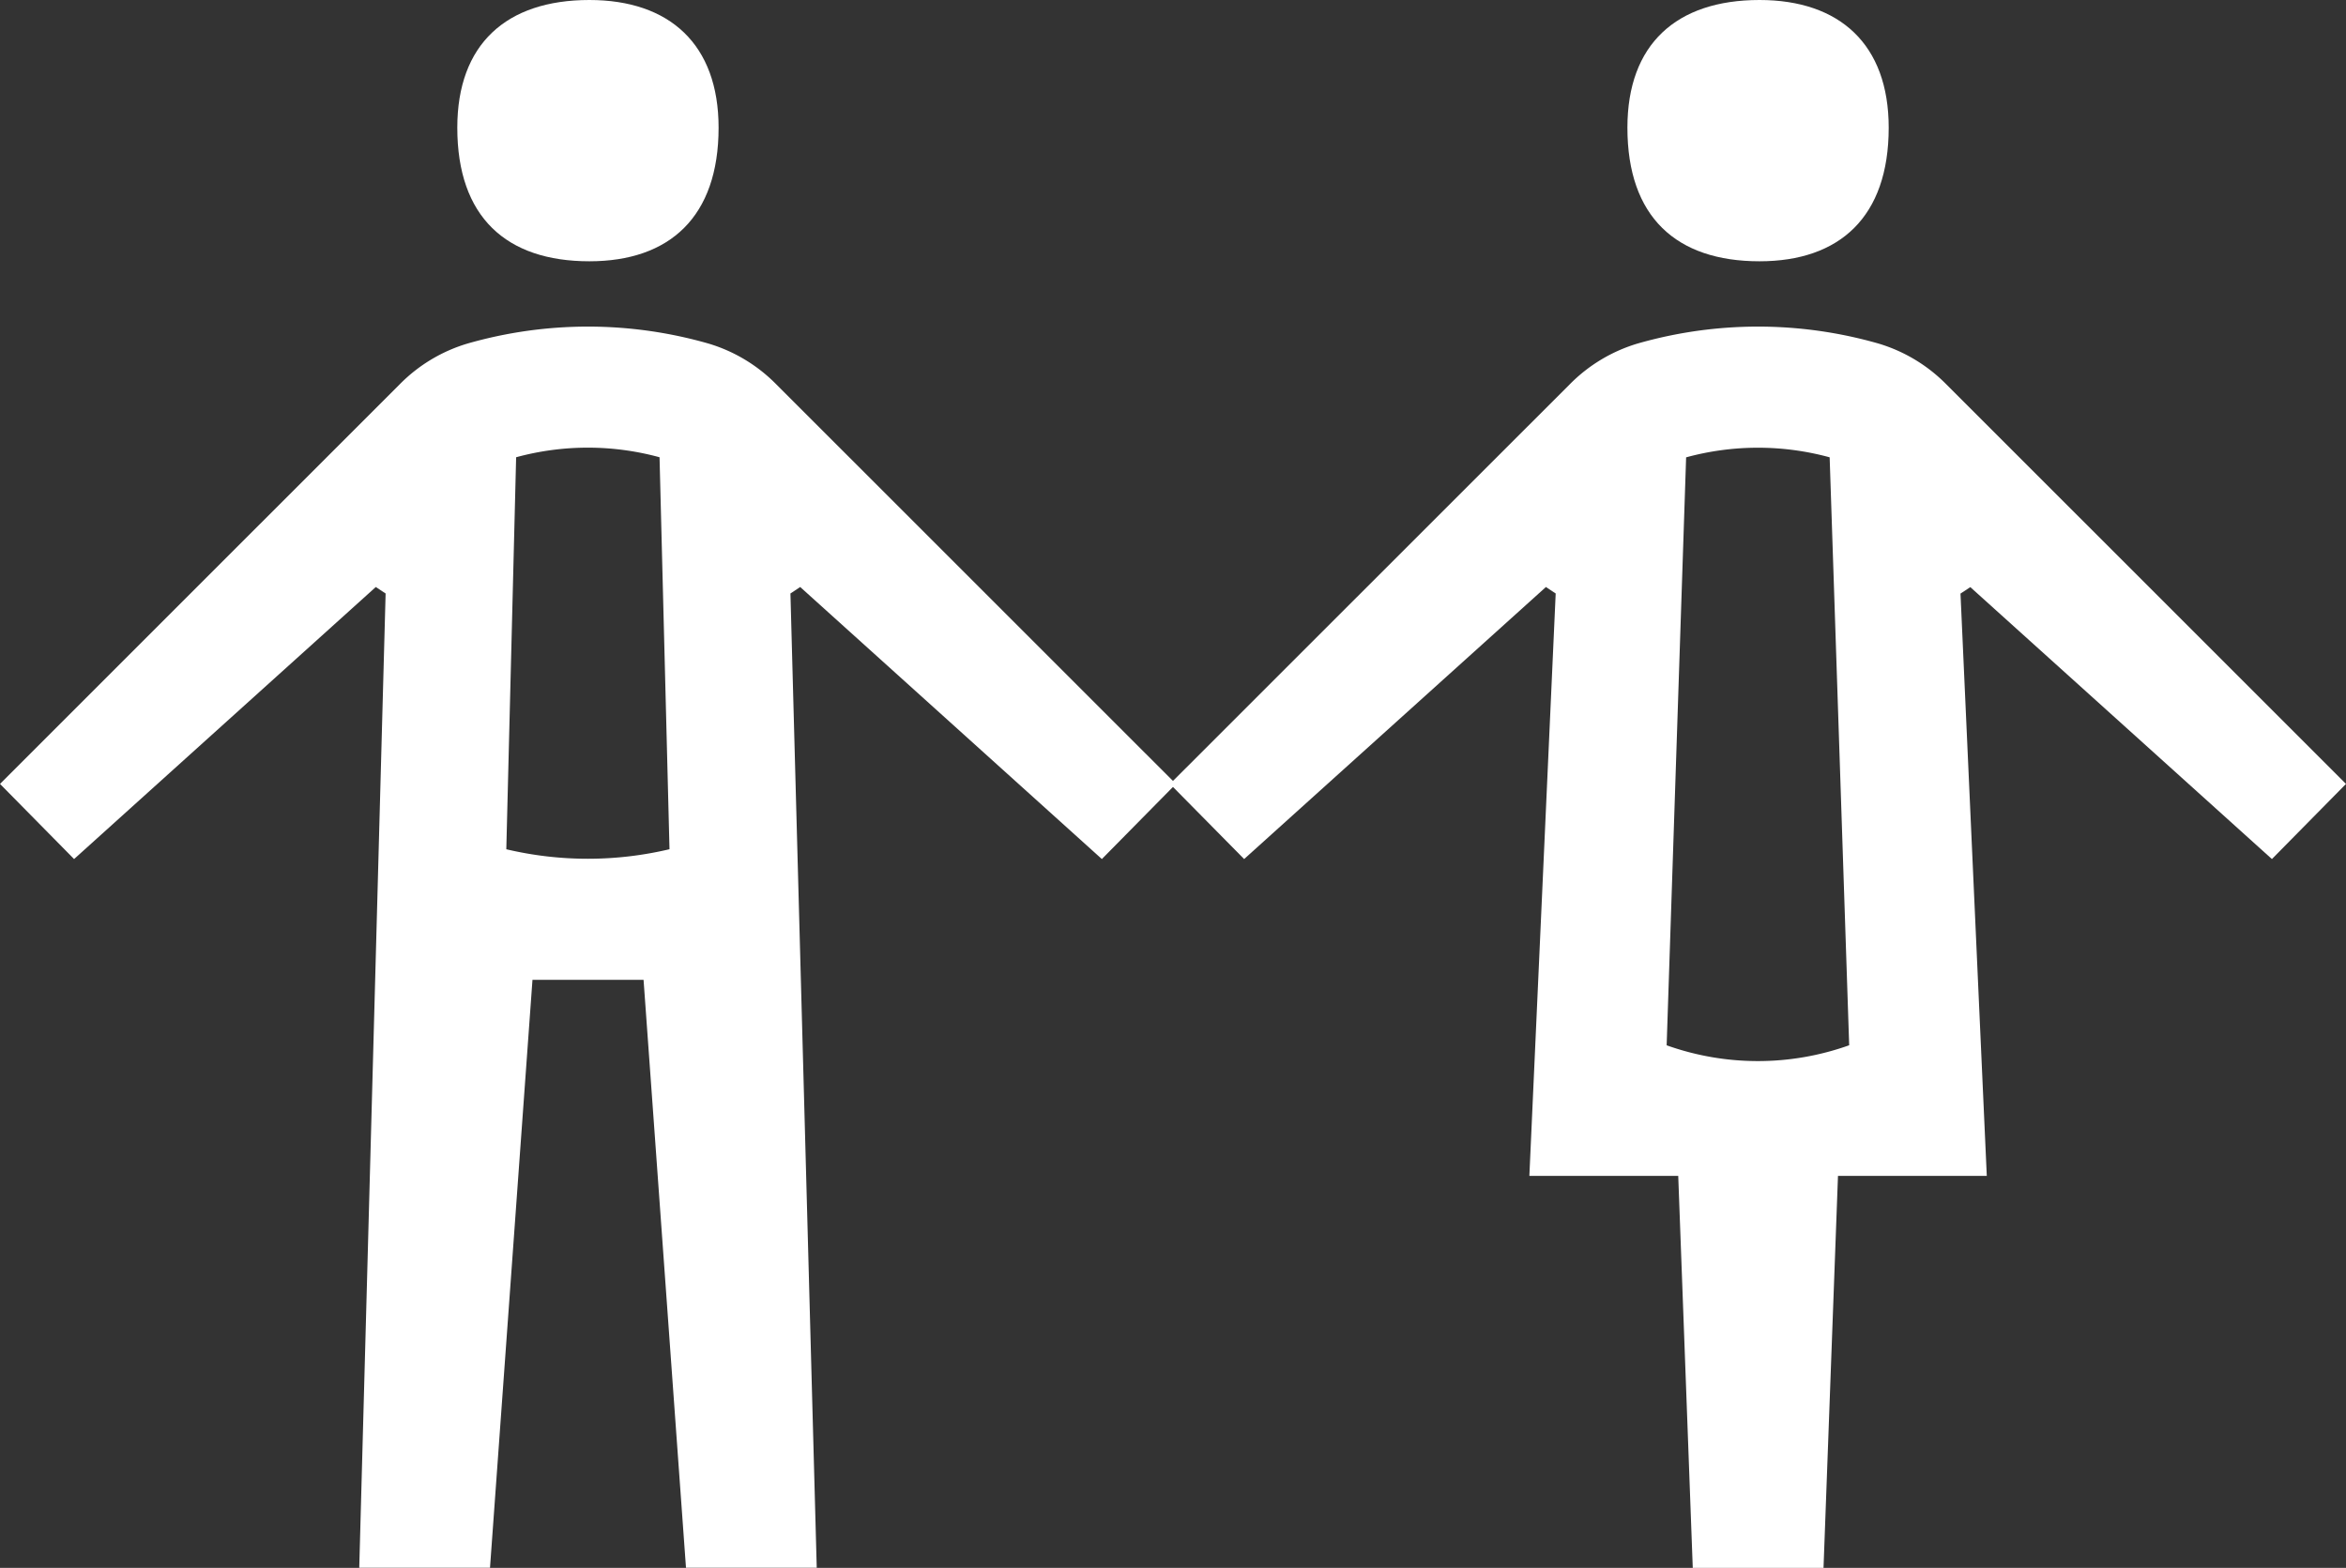
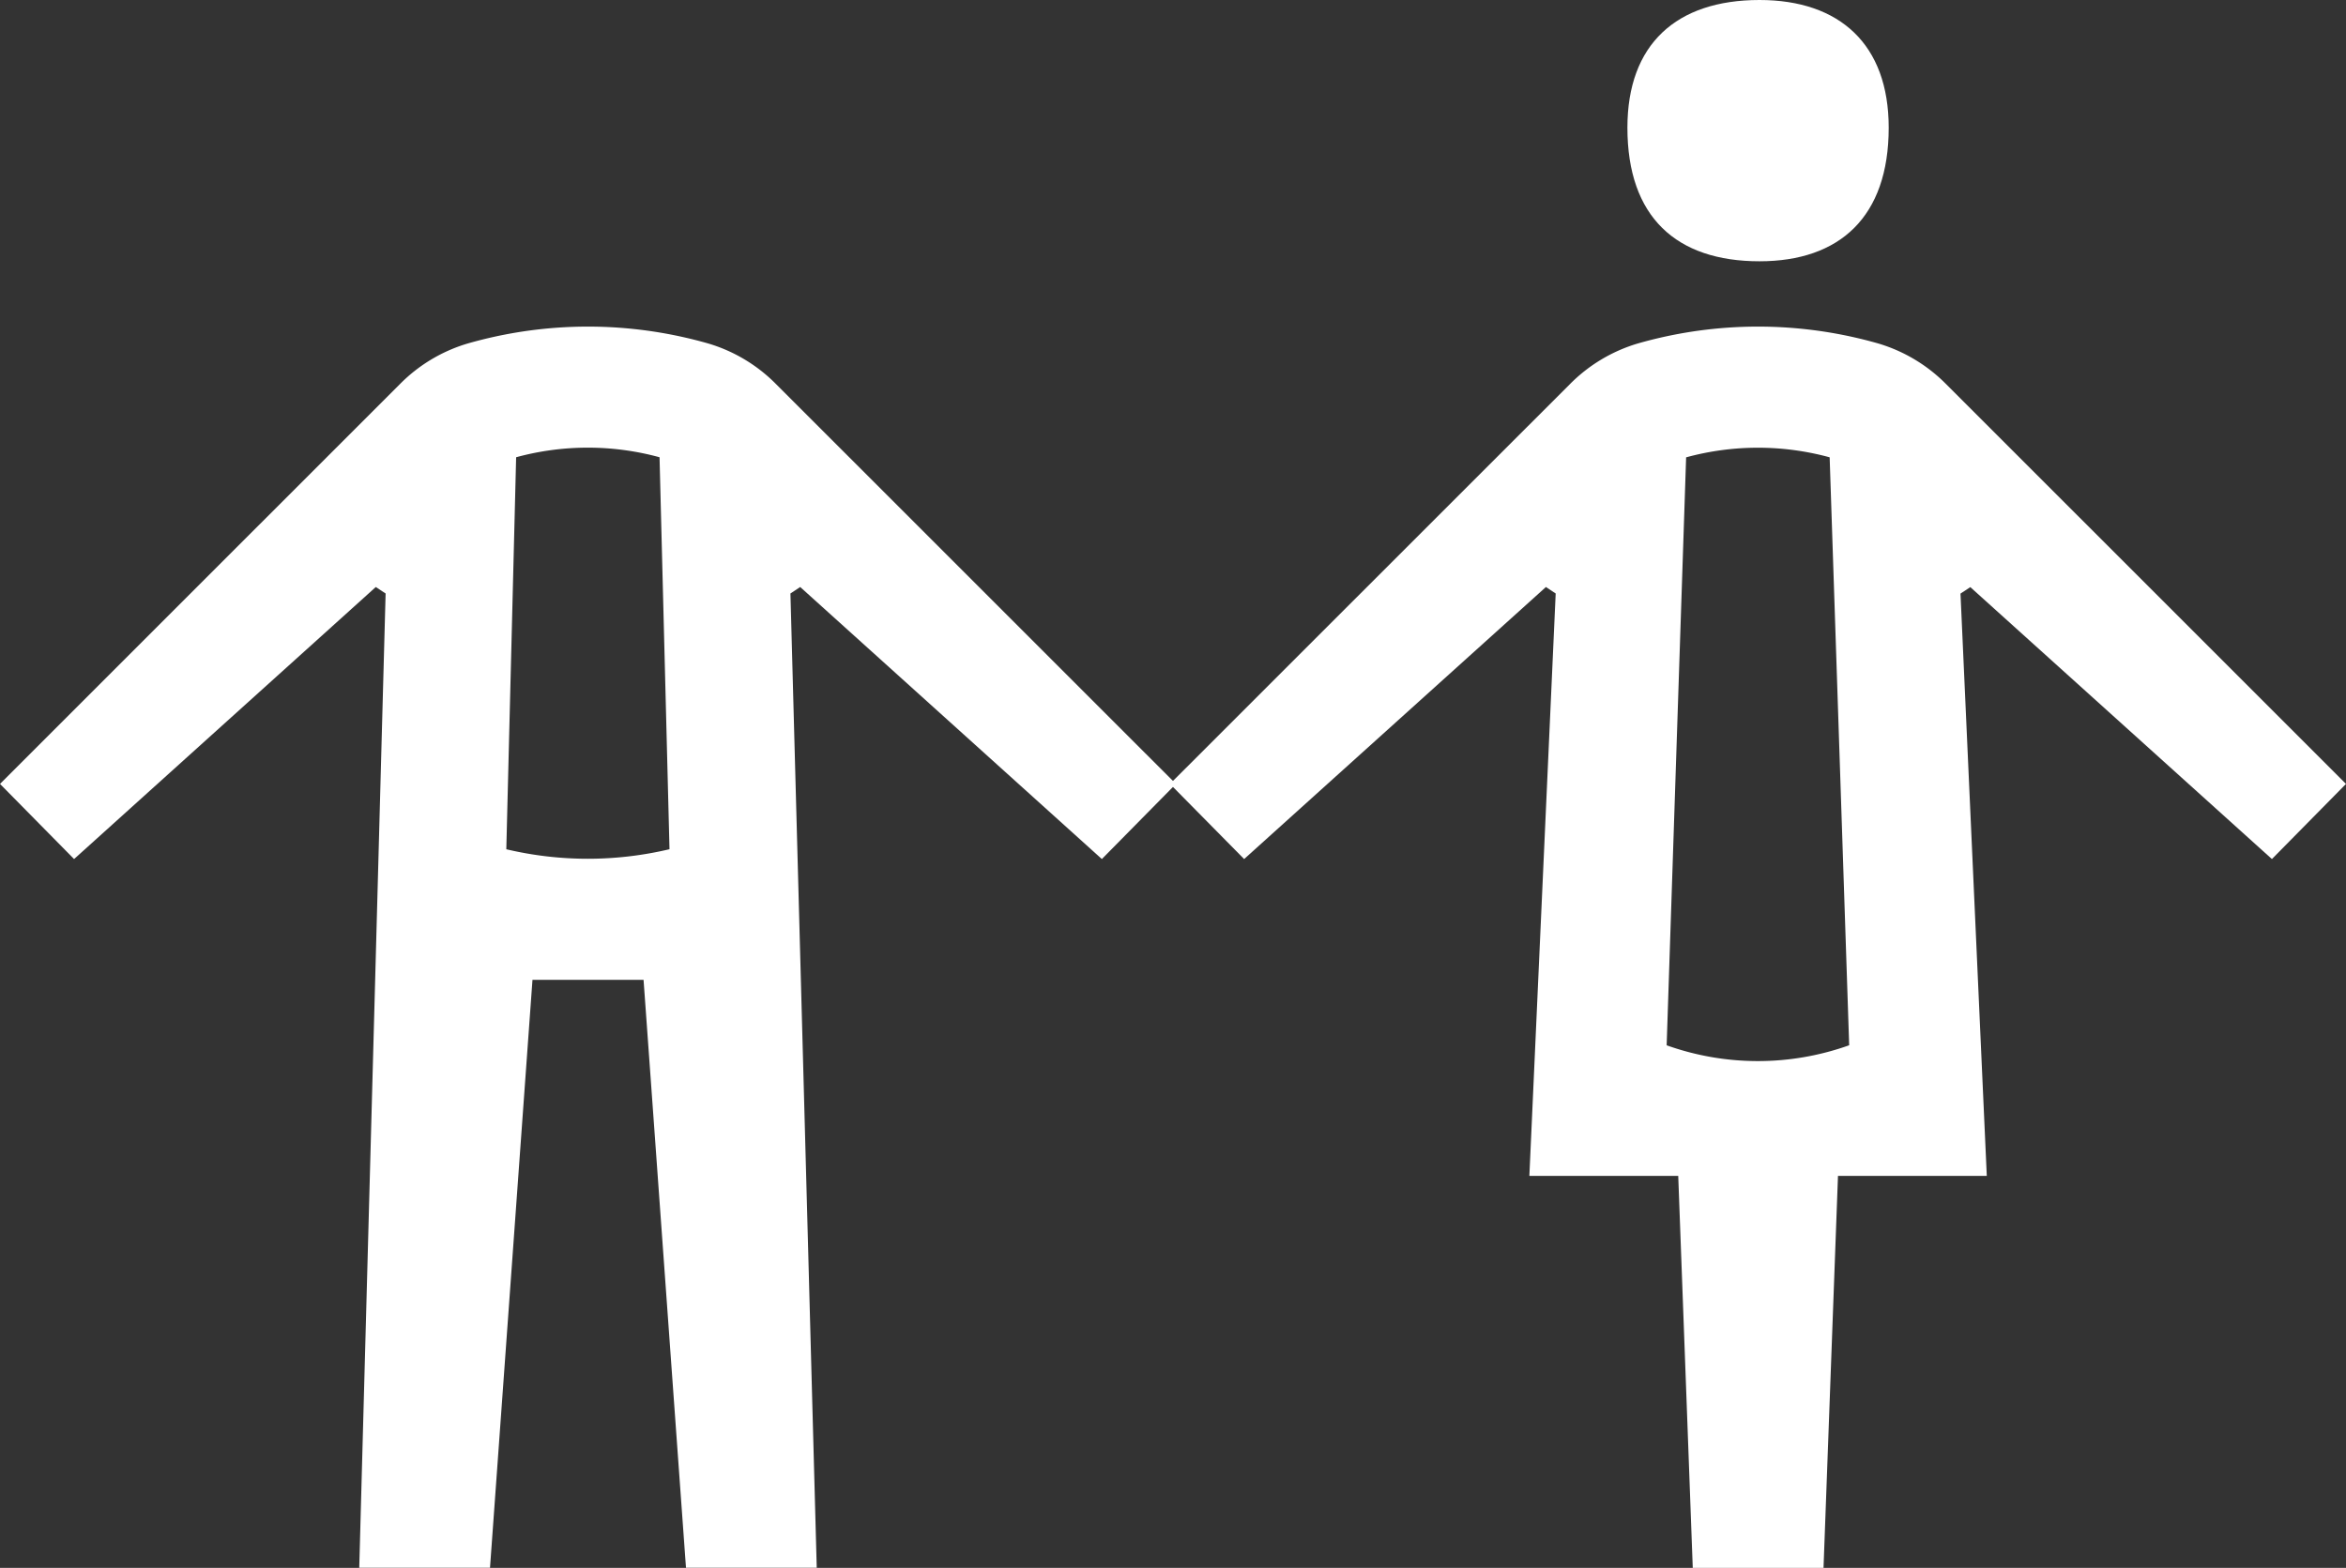
<svg xmlns="http://www.w3.org/2000/svg" width="111.242" height="74.347" viewBox="0 0 111.242 74.347">
  <rect x="0" y="0" width="111.242" height="74.347" fill="#333333" stroke="none" />
  <g id="Group_49" data-name="Group 49" transform="translate(1)">
    <g id="Group_50" data-name="Group 50" transform="translate(-1)">
-       <path id="Path_16" data-name="Path 16" d="M14.035,12.39c3.8,0,6.127-2.1,6.127-6.336C20.162,2.1,17.835,0,14.035,0,10.09,0,7.772,2.1,7.772,6.054c0,4.235,2.318,6.336,6.263,6.336" transform="translate(13.912)" fill="#fff" />
      <path id="Path_17" data-name="Path 17" d="M52.248,30.8l3.513-3.563L36.811,8.291a7.53,7.53,0,0,0-3.228-1.939,20.707,20.707,0,0,0-11.405,0,7.53,7.53,0,0,0-3.228,1.939L0,27.237,3.513,30.8,17.819,17.9l.466.307-1.25,46.2h6.2l2.014-27.88h5.267l2.012,27.88h6.2l-1.247-46.2.463-.307Zm-28.24-.466.466-18.587h0a12.917,12.917,0,0,1,6.8,0l.472,18.587a16.815,16.815,0,0,1-7.745,0" transform="translate(0 9.936)" fill="#fff" />
      <path id="Path_18" data-name="Path 18" d="M87.639,12.39c3.8,0,6.127-2.1,6.127-6.336C93.766,2.1,91.439,0,87.639,0c-3.945,0-6.263,2.1-6.263,6.054,0,4.235,2.318,6.336,6.263,6.336" transform="translate(-4.208)" fill="#fff" />
      <path id="Path_19" data-name="Path 19" d="M125.851,30.8l3.513-3.563L110.414,8.291a7.558,7.558,0,0,0-3.228-1.939,20.707,20.707,0,0,0-11.405,0,7.558,7.558,0,0,0-3.228,1.939L73.6,27.237,77.116,30.8l14.31-12.9.463.307L90.641,45.824H97.7l.689,18.587h6.2l.686-18.587h7.056l-1.247-27.612.466-.307Zm-28.7,8.83v0l.923-27.88h.006a12.917,12.917,0,0,1,6.8,0l.926,27.88a12.872,12.872,0,0,1-8.66,0" transform="translate(-18.122 9.936)" fill="#fff" />
    </g>
  </g>
</svg>